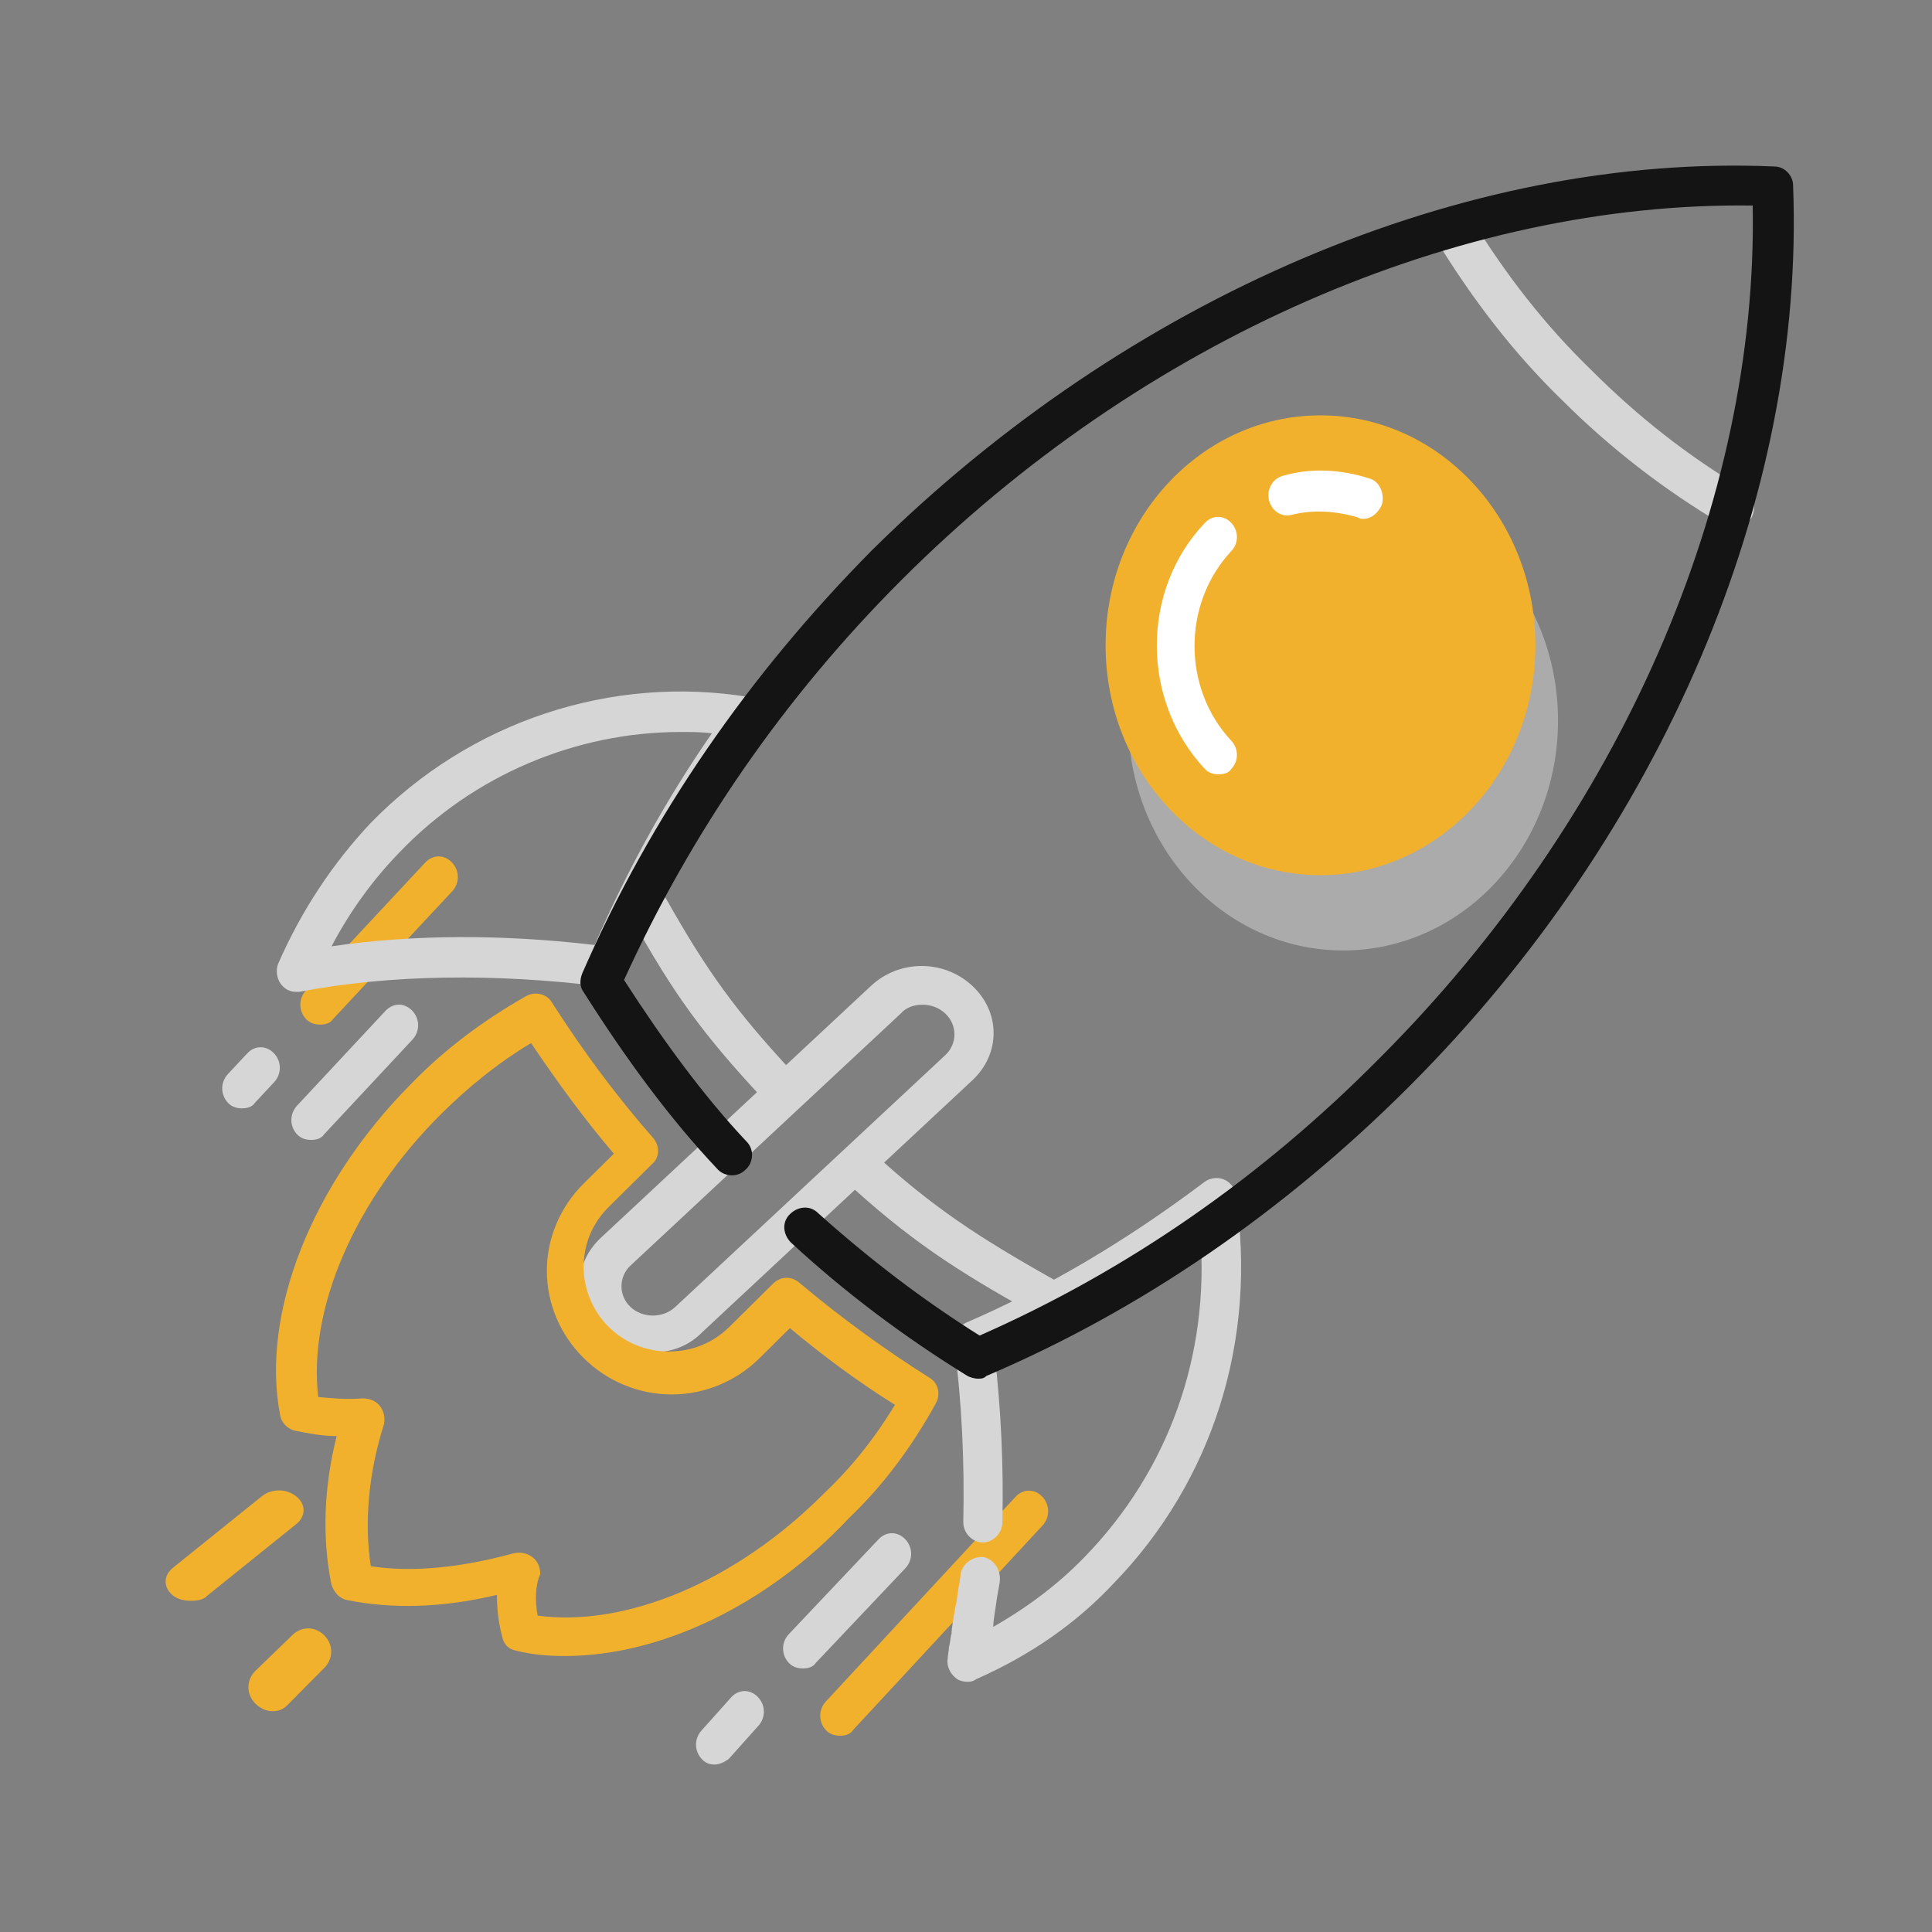
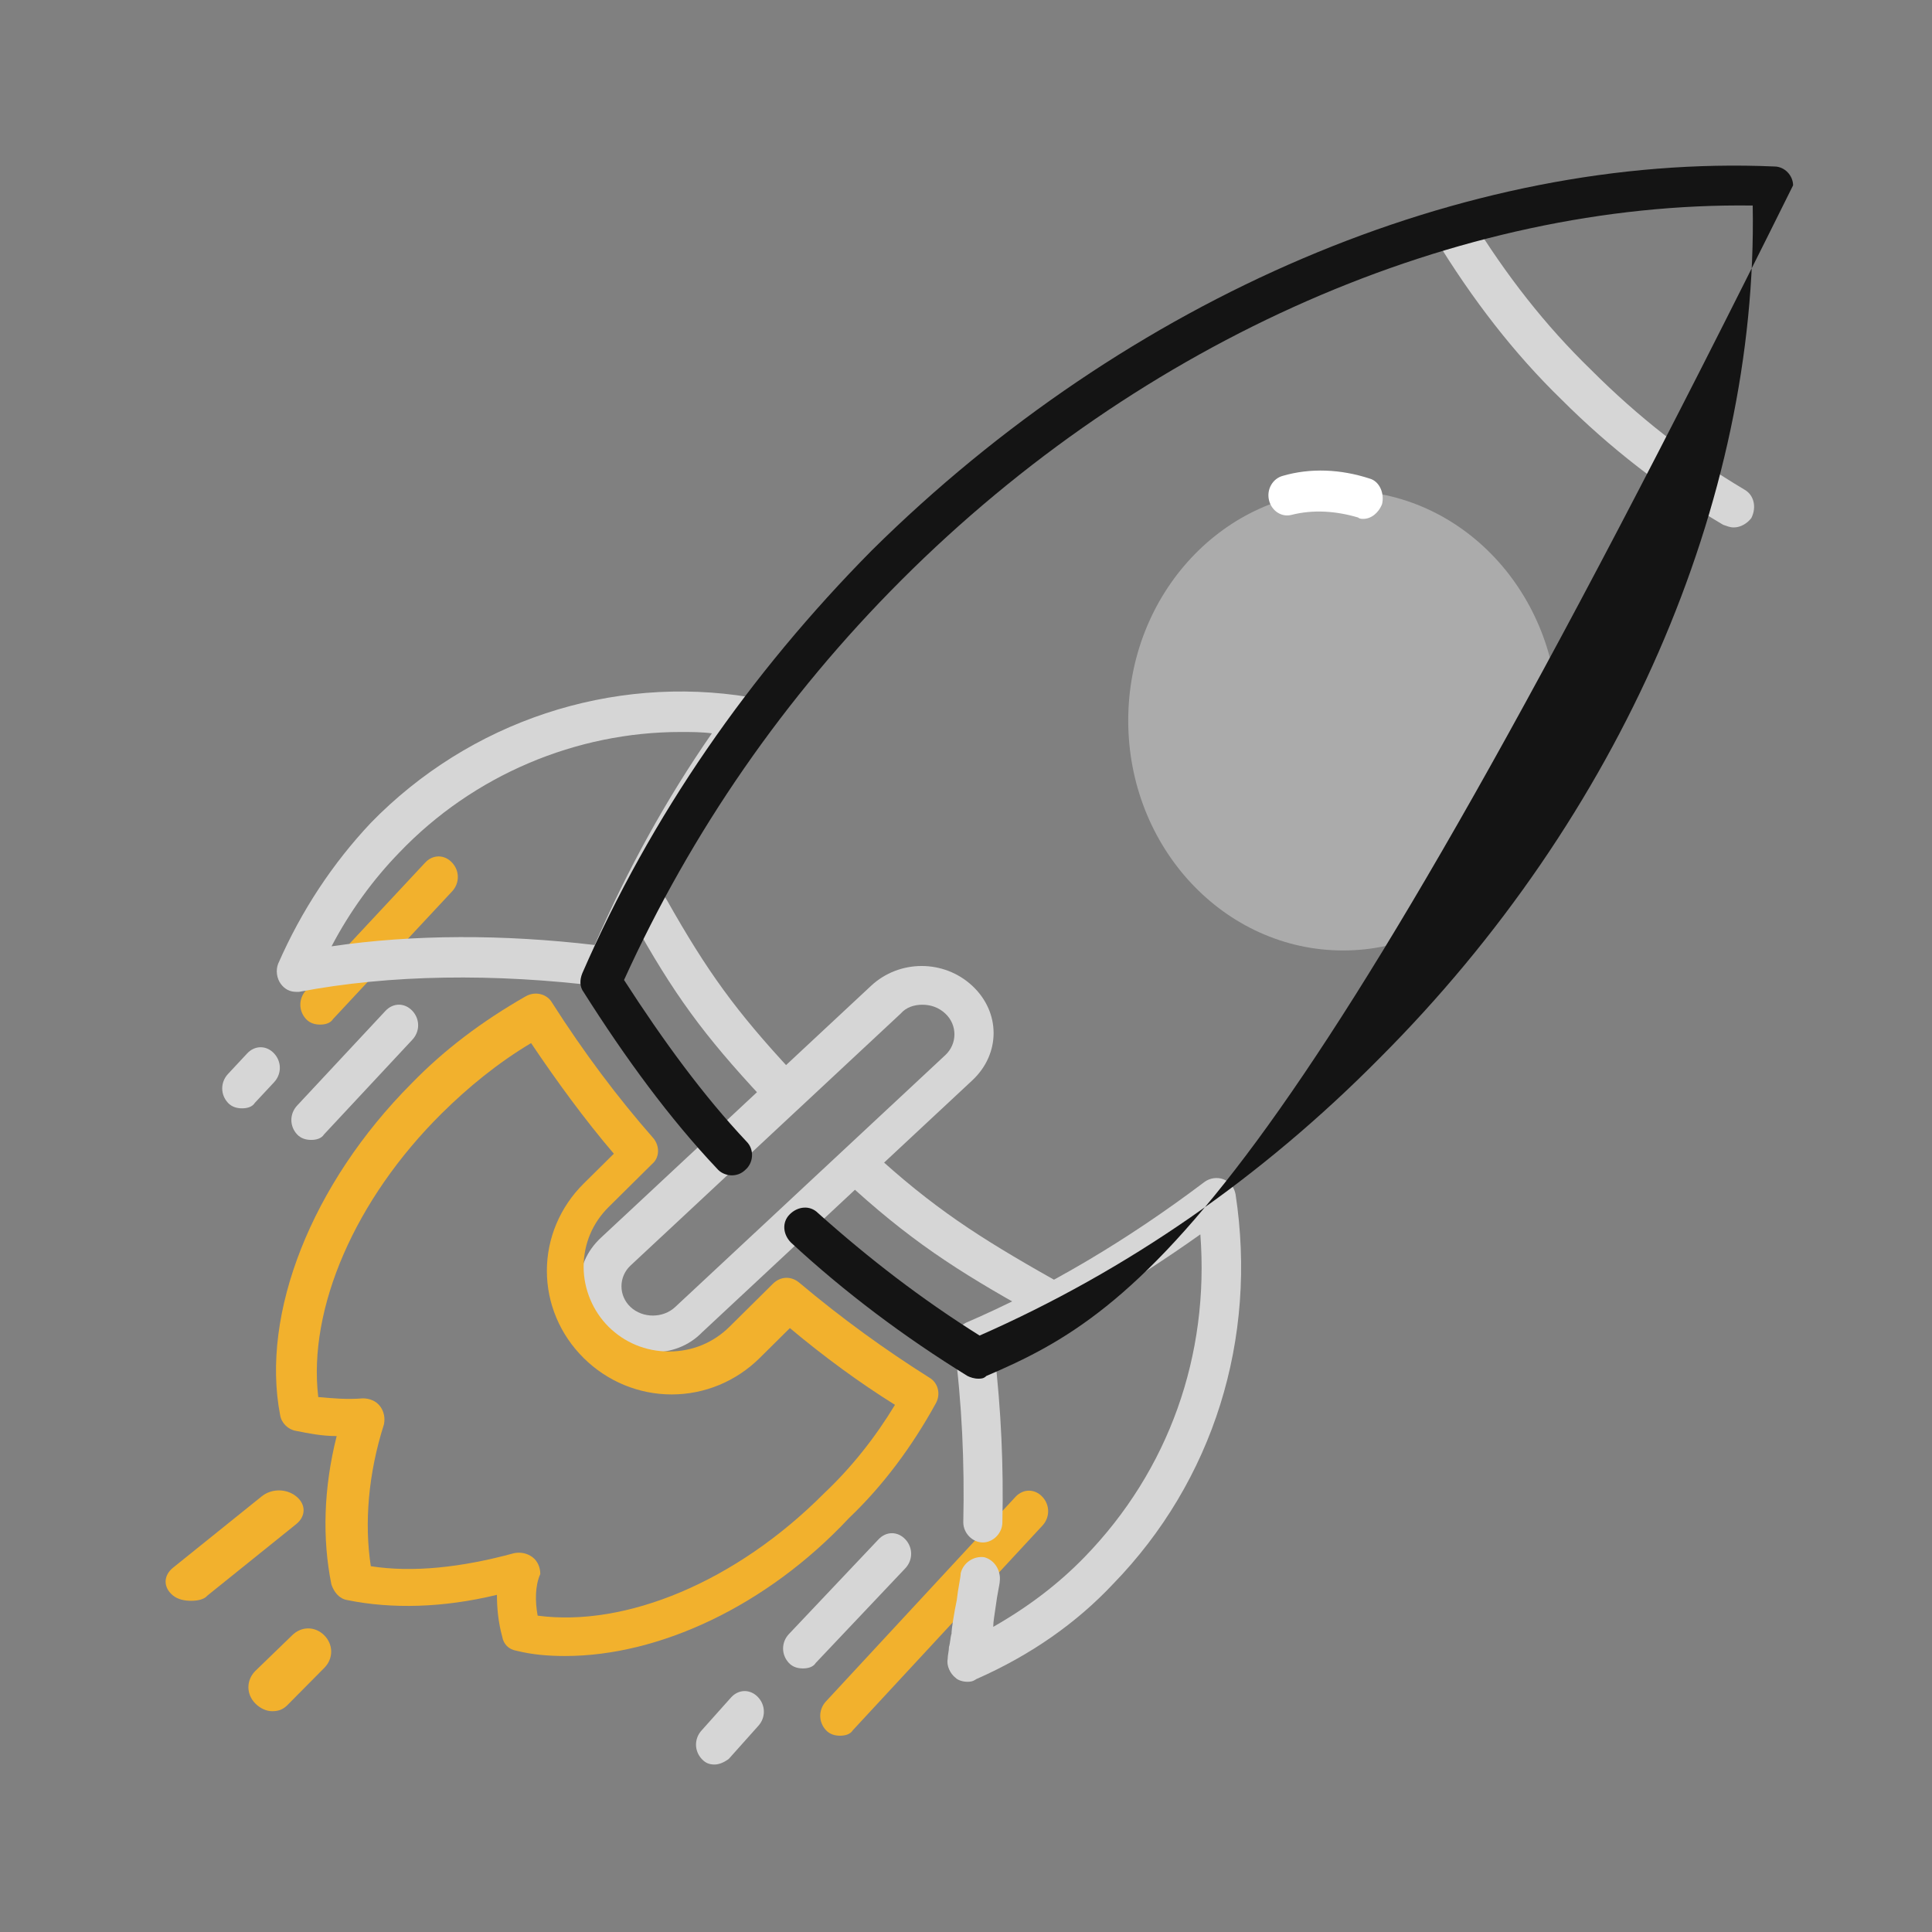
<svg xmlns="http://www.w3.org/2000/svg" width="70px" height="70px" viewBox="0 0 70 70" version="1.1">
  <rect x="0" y="0" width="70" height="70" fill="#808080" stroke="none" />
  <title>Group 7</title>
  <g id="Mockup-sito" stroke="none" stroke-width="1" fill="none" fill-rule="evenodd">
    <g id="La-competizione" transform="translate(-779, -1702)">
      <g id="Group-7" transform="translate(779, 1702)">
        <rect id="Rectangle" x="0" y="0" width="70" height="70" />
        <g id="icon-23" transform="translate(6, 6)">
          <path d="M0.923,52 C0.685,52 0.446,51.952 0.268,51.808 C-0.089,51.521 -0.089,51.09 0.268,50.802 L3.482,48.216 C3.839,47.928 4.375,47.928 4.732,48.216 C5.089,48.503 5.089,48.934 4.732,49.222 L1.518,51.808 C1.399,51.952 1.161,52 0.923,52 Z" id="Path" fill="#F2B12D" />
          <path d="M3.861,56 C3.639,56 3.417,55.888 3.25,55.72 C2.917,55.383 2.917,54.879 3.25,54.542 L4.583,53.252 C4.917,52.916 5.417,52.916 5.75,53.252 C6.083,53.589 6.083,54.093 5.75,54.43 L4.417,55.776 C4.25,55.944 4.083,56 3.861,56 Z" id="Path" fill="#F2B12D" />
          <g id="Group" transform="translate(2, 25)">
            <path d="M3.601,6.123 C3.415,6.123 3.229,6.073 3.09,5.924 C2.812,5.625 2.812,5.178 3.09,4.879 L7.405,0.254 C7.683,-0.045 8.101,-0.045 8.379,0.254 C8.658,0.552 8.658,1 8.379,1.298 L4.065,5.924 C3.972,6.073 3.786,6.123 3.601,6.123 Z" id="Path" fill="#F2B12D" />
            <path d="M3.276,10.301 C3.09,10.301 2.905,10.251 2.765,10.102 C2.487,9.803 2.487,9.356 2.765,9.057 L5.967,5.625 C6.245,5.327 6.663,5.327 6.941,5.625 C7.22,5.924 7.22,6.371 6.941,6.67 L3.74,10.102 C3.647,10.251 3.461,10.301 3.276,10.301 Z" id="Path" fill="#D6D6D6" />
            <path d="M0.77,9.157 C0.585,9.157 0.399,9.107 0.26,8.958 C-0.018,8.659 -0.018,8.212 0.26,7.913 L0.956,7.167 C1.234,6.869 1.652,6.869 1.93,7.167 C2.209,7.466 2.209,7.913 1.93,8.212 L1.234,8.958 C1.142,9.107 0.956,9.157 0.77,9.157 Z" id="Path" fill="#D6D6D6" />
            <path d="M22.437,31.888 C22.252,31.888 22.066,31.838 21.927,31.689 C21.649,31.39 21.649,30.943 21.927,30.644 L28.794,23.233 C29.072,22.935 29.49,22.935 29.768,23.233 C30.046,23.531 30.046,23.979 29.768,24.277 L22.901,31.689 C22.809,31.838 22.623,31.888 22.437,31.888 Z" id="Path" fill="#F2B12D" />
            <path d="M21.092,29.45 C20.906,29.45 20.721,29.401 20.582,29.251 C20.303,28.953 20.303,28.505 20.582,28.207 L23.829,24.775 C24.108,24.476 24.525,24.476 24.804,24.775 C25.082,25.073 25.082,25.521 24.804,25.819 L21.556,29.251 C21.463,29.401 21.278,29.45 21.092,29.45 Z" id="Path" fill="#D6D6D6" />
            <path d="M17.891,32.932 C17.705,32.932 17.566,32.882 17.427,32.733 C17.148,32.435 17.148,31.987 17.427,31.689 L18.494,30.495 C18.772,30.196 19.19,30.196 19.468,30.495 C19.746,30.793 19.746,31.241 19.468,31.539 L18.401,32.733 C18.262,32.833 18.076,32.932 17.891,32.932 Z" id="Path" fill="#D6D6D6" />
          </g>
          <g id="Group" transform="translate(34, 9)">
            <g opacity="0.5" transform="translate(0.832, 2.756)" fill="#D6D6D6" id="Oval">
              <ellipse cx="7.832" cy="8.351" rx="7.786" ry="8.33" />
            </g>
-             <ellipse id="Oval" fill="#F2B12D" cx="7.844" cy="8.379" rx="7.786" ry="8.33" />
            <path d="M9.392,3.8 C9.347,3.8 9.256,3.8 9.21,3.751 C8.39,3.508 7.571,3.459 6.797,3.654 C6.433,3.751 6.068,3.508 5.977,3.118 C5.886,2.728 6.114,2.338 6.478,2.241 C7.48,1.949 8.573,1.997 9.62,2.338 C9.984,2.436 10.166,2.874 10.075,3.264 C9.939,3.605 9.665,3.8 9.392,3.8 Z" id="Path" fill="#FFFFFF" />
-             <path d="M4.156,13.056 C3.974,13.056 3.792,13.007 3.655,12.861 C1.333,10.377 1.333,6.382 3.655,3.946 C3.928,3.654 4.338,3.654 4.611,3.946 C4.885,4.238 4.885,4.677 4.611,4.969 C2.836,6.869 2.836,9.938 4.611,11.838 C4.885,12.13 4.885,12.569 4.611,12.861 C4.52,13.007 4.338,13.056 4.156,13.056 Z" id="Path" fill="#FFFFFF" />
          </g>
          <g id="Group" transform="translate(4, 19)" fill="#D6D6D6">
            <path d="M0.738,10.937 C0.502,10.937 0.314,10.84 0.172,10.646 C0.03,10.452 -0.017,10.161 0.078,9.918 C0.927,7.977 2.06,6.278 3.428,4.822 C7.015,1.133 12.159,-0.566 17.162,0.259 C17.398,0.308 17.634,0.453 17.681,0.696 C17.728,0.939 17.728,1.181 17.587,1.424 C15.605,4.142 13.906,7.151 12.584,10.306 C12.443,10.598 12.159,10.792 11.829,10.743 C7.912,10.258 4.136,10.306 0.833,10.937 C0.833,10.937 0.786,10.937 0.738,10.937 Z M14.661,1.521 C10.885,1.521 7.157,3.074 4.467,5.89 C3.523,6.86 2.673,8.025 2.013,9.287 C4.986,8.85 8.242,8.85 11.546,9.239 C12.726,6.52 14.142,3.948 15.793,1.57 C15.416,1.521 15.038,1.521 14.661,1.521 Z" id="Shape" fill-rule="nonzero" />
            <path d="M25.044,35.934 C24.902,35.934 24.713,35.885 24.619,35.788 C24.43,35.643 24.288,35.351 24.336,35.109 C24.336,34.963 24.383,34.818 24.383,34.672 C24.43,34.526 24.43,34.332 24.477,34.187 C24.477,34.187 24.477,34.138 24.477,34.138 C24.477,34.041 24.572,33.41 24.666,32.973 C24.713,32.536 24.808,32.148 24.808,32.002 C24.902,31.614 25.28,31.371 25.657,31.42 C26.035,31.517 26.271,31.905 26.223,32.294 C26.223,32.391 26.129,32.779 26.082,33.167 C26.035,33.507 25.987,33.75 25.987,33.944 C27.262,33.216 28.347,32.391 29.291,31.42 C32.359,28.265 33.822,24.091 33.491,19.723 C31.037,21.47 28.536,22.926 26.035,24.042 C26.271,26.081 26.365,28.119 26.318,30.158 C26.318,30.546 25.987,30.886 25.61,30.886 C25.232,30.886 24.902,30.546 24.902,30.158 C24.949,28.022 24.855,25.838 24.572,23.703 C24.524,23.363 24.713,23.072 24.996,22.926 C27.922,21.664 30.801,19.965 33.633,17.83 C33.822,17.684 34.105,17.635 34.341,17.733 C34.577,17.83 34.718,18.024 34.766,18.266 C35.568,23.508 33.963,28.653 30.329,32.391 C29.008,33.798 27.356,34.963 25.374,35.837 C25.232,35.934 25.138,35.934 25.044,35.934 Z" id="Path" />
          </g>
          <g id="Group" transform="translate(16, 26)" fill="#D6D6D6">
            <path d="M16.268,15.949 C16.17,15.949 16.024,15.901 15.926,15.853 C13.047,14.269 11.285,13.184 8.991,11.121 C8.698,10.833 8.65,10.401 8.942,10.113 C9.235,9.825 9.674,9.777 9.967,10.065 C12.163,12.033 13.877,13.07 16.61,14.605 C16.951,14.797 17.098,15.229 16.902,15.565 C16.756,15.805 16.512,15.949 16.268,15.949 Z" id="Path" />
            <path d="M6.166,8.032 C5.971,8.032 5.776,7.936 5.629,7.792 C3.482,5.489 2.403,4.012 0.89,1.278 C0.695,0.942 0.841,0.51 1.183,0.318 C1.525,0.126 1.964,0.27 2.159,0.606 C3.623,3.197 4.653,4.625 6.703,6.832 C6.996,7.12 6.947,7.6 6.654,7.84 C6.508,7.984 6.361,8.032 6.166,8.032 Z" id="Path" />
          </g>
          <path d="M17.631,43 C16.945,43 16.309,42.772 15.771,42.27 C14.743,41.311 14.743,39.805 15.771,38.847 L25.559,29.719 C26.586,28.76 28.201,28.76 29.229,29.719 C30.257,30.677 30.257,32.183 29.229,33.142 L19.441,42.27 C18.952,42.772 18.316,43 17.631,43 Z M27.418,30.403 C27.125,30.403 26.831,30.495 26.635,30.723 L16.847,39.851 C16.407,40.262 16.407,40.946 16.847,41.357 C17.288,41.768 18.022,41.768 18.462,41.357 L28.25,32.229 C28.691,31.818 28.691,31.134 28.25,30.723 C28.006,30.495 27.712,30.403 27.418,30.403 Z" id="Shape" fill="#D6D6D6" fill-rule="nonzero" />
          <g id="Group" transform="translate(15, 0)">
            <path d="M41.82,13.11 C41.674,13.11 41.576,13.062 41.43,13.013 C39.283,11.744 37.331,10.231 35.574,8.474 C33.866,6.815 32.353,4.863 30.987,2.618 C30.792,2.277 30.889,1.789 31.231,1.594 C31.573,1.398 32.012,1.496 32.256,1.838 C33.573,3.985 34.989,5.79 36.648,7.401 C38.356,9.109 40.161,10.524 42.211,11.744 C42.552,11.939 42.65,12.378 42.455,12.769 C42.308,12.964 42.064,13.11 41.82,13.11 Z" id="Path" fill="#D6D6D6" />
-             <path d="M14.444,43.952 C14.298,43.952 14.152,43.903 14.054,43.854 C11.76,42.439 9.613,40.829 7.661,39.023 C7.369,38.73 7.32,38.291 7.613,37.998 C7.905,37.706 8.345,37.657 8.637,37.95 C10.492,39.609 12.395,41.073 14.493,42.39 C19.812,40.048 24.692,36.681 28.986,32.338 C37.721,23.602 42.699,12.134 42.504,1.447 C31.865,1.301 20.398,6.278 11.663,15.014 C7.417,19.259 4.05,24.139 1.61,29.507 C3.026,31.703 4.489,33.704 6.051,35.363 C6.344,35.656 6.295,36.144 6.002,36.388 C5.709,36.681 5.221,36.632 4.977,36.339 C3.27,34.534 1.659,32.338 0.146,29.946 C-1.65079755e-13,29.751 -1.65079755e-13,29.507 0.098,29.263 C2.586,23.554 6.149,18.43 10.589,13.94 C19.861,4.766 32.061,-0.456 43.284,0.032 C43.675,0.032 43.967,0.374 43.967,0.715 C44.407,11.988 39.234,24.188 30.06,33.362 C25.522,37.901 20.349,41.463 14.737,43.854 C14.64,43.952 14.542,43.952 14.444,43.952 Z" id="Path" fill="#141414" />
+             <path d="M14.444,43.952 C14.298,43.952 14.152,43.903 14.054,43.854 C11.76,42.439 9.613,40.829 7.661,39.023 C7.369,38.73 7.32,38.291 7.613,37.998 C7.905,37.706 8.345,37.657 8.637,37.95 C10.492,39.609 12.395,41.073 14.493,42.39 C19.812,40.048 24.692,36.681 28.986,32.338 C37.721,23.602 42.699,12.134 42.504,1.447 C31.865,1.301 20.398,6.278 11.663,15.014 C7.417,19.259 4.05,24.139 1.61,29.507 C3.026,31.703 4.489,33.704 6.051,35.363 C6.344,35.656 6.295,36.144 6.002,36.388 C5.709,36.681 5.221,36.632 4.977,36.339 C3.27,34.534 1.659,32.338 0.146,29.946 C-1.65079755e-13,29.751 -1.65079755e-13,29.507 0.098,29.263 C2.586,23.554 6.149,18.43 10.589,13.94 C19.861,4.766 32.061,-0.456 43.284,0.032 C43.675,0.032 43.967,0.374 43.967,0.715 C25.522,37.901 20.349,41.463 14.737,43.854 C14.64,43.952 14.542,43.952 14.444,43.952 Z" id="Path" fill="#141414" />
          </g>
          <path d="M14.48,54 C13.861,54 13.29,53.953 12.719,53.811 C12.433,53.764 12.243,53.576 12.195,53.293 C12.052,52.774 12.005,52.256 12.005,51.784 C10.053,52.256 8.197,52.303 6.579,51.973 C6.293,51.926 6.103,51.69 6.007,51.407 C5.674,49.757 5.722,47.918 6.198,46.032 C5.674,46.032 5.198,45.938 4.722,45.843 C4.437,45.796 4.199,45.561 4.151,45.278 C3.437,41.6 5.293,36.885 8.911,33.255 C10.101,32.029 11.481,30.992 13.052,30.096 C13.385,29.908 13.814,30.002 14.004,30.332 C15.146,32.123 16.384,33.774 17.669,35.235 C17.907,35.518 17.907,35.942 17.622,36.178 L16.051,37.734 C15.48,38.3 15.146,39.054 15.146,39.903 C15.146,40.704 15.48,41.506 16.051,42.072 C16.622,42.637 17.384,42.967 18.24,42.967 C19.097,42.967 19.859,42.637 20.43,42.072 L22.001,40.516 C22.286,40.233 22.667,40.233 22.953,40.469 C24.523,41.789 26.094,42.92 27.665,43.91 C27.998,44.099 28.093,44.523 27.903,44.853 C27.046,46.409 25.999,47.824 24.761,49.002 C21.763,52.208 17.86,54 14.48,54 Z M13.48,52.538 C16.67,52.963 20.668,51.313 23.857,48.107 C24.857,47.164 25.713,46.079 26.427,44.9 C25.142,44.099 23.857,43.156 22.619,42.119 L21.525,43.203 C20.668,44.052 19.526,44.523 18.336,44.523 C17.146,44.523 16.003,44.052 15.146,43.203 C14.29,42.355 13.814,41.223 13.814,40.044 C13.814,38.866 14.29,37.734 15.146,36.885 L16.241,35.801 C15.194,34.575 14.194,33.208 13.242,31.793 C12.052,32.501 10.958,33.396 10.006,34.339 C6.864,37.451 5.151,41.412 5.531,44.618 C6.055,44.665 6.579,44.712 7.15,44.665 C7.388,44.665 7.626,44.759 7.769,44.948 C7.911,45.136 7.959,45.372 7.911,45.608 C7.34,47.399 7.197,49.191 7.435,50.747 C8.959,50.983 10.72,50.794 12.624,50.275 C12.862,50.228 13.1,50.275 13.29,50.417 C13.48,50.558 13.576,50.794 13.576,51.03 C13.385,51.454 13.385,52.02 13.48,52.538 Z" id="Shape" fill="#F2B12D" fill-rule="nonzero" />
        </g>
      </g>
    </g>
  </g>
</svg>